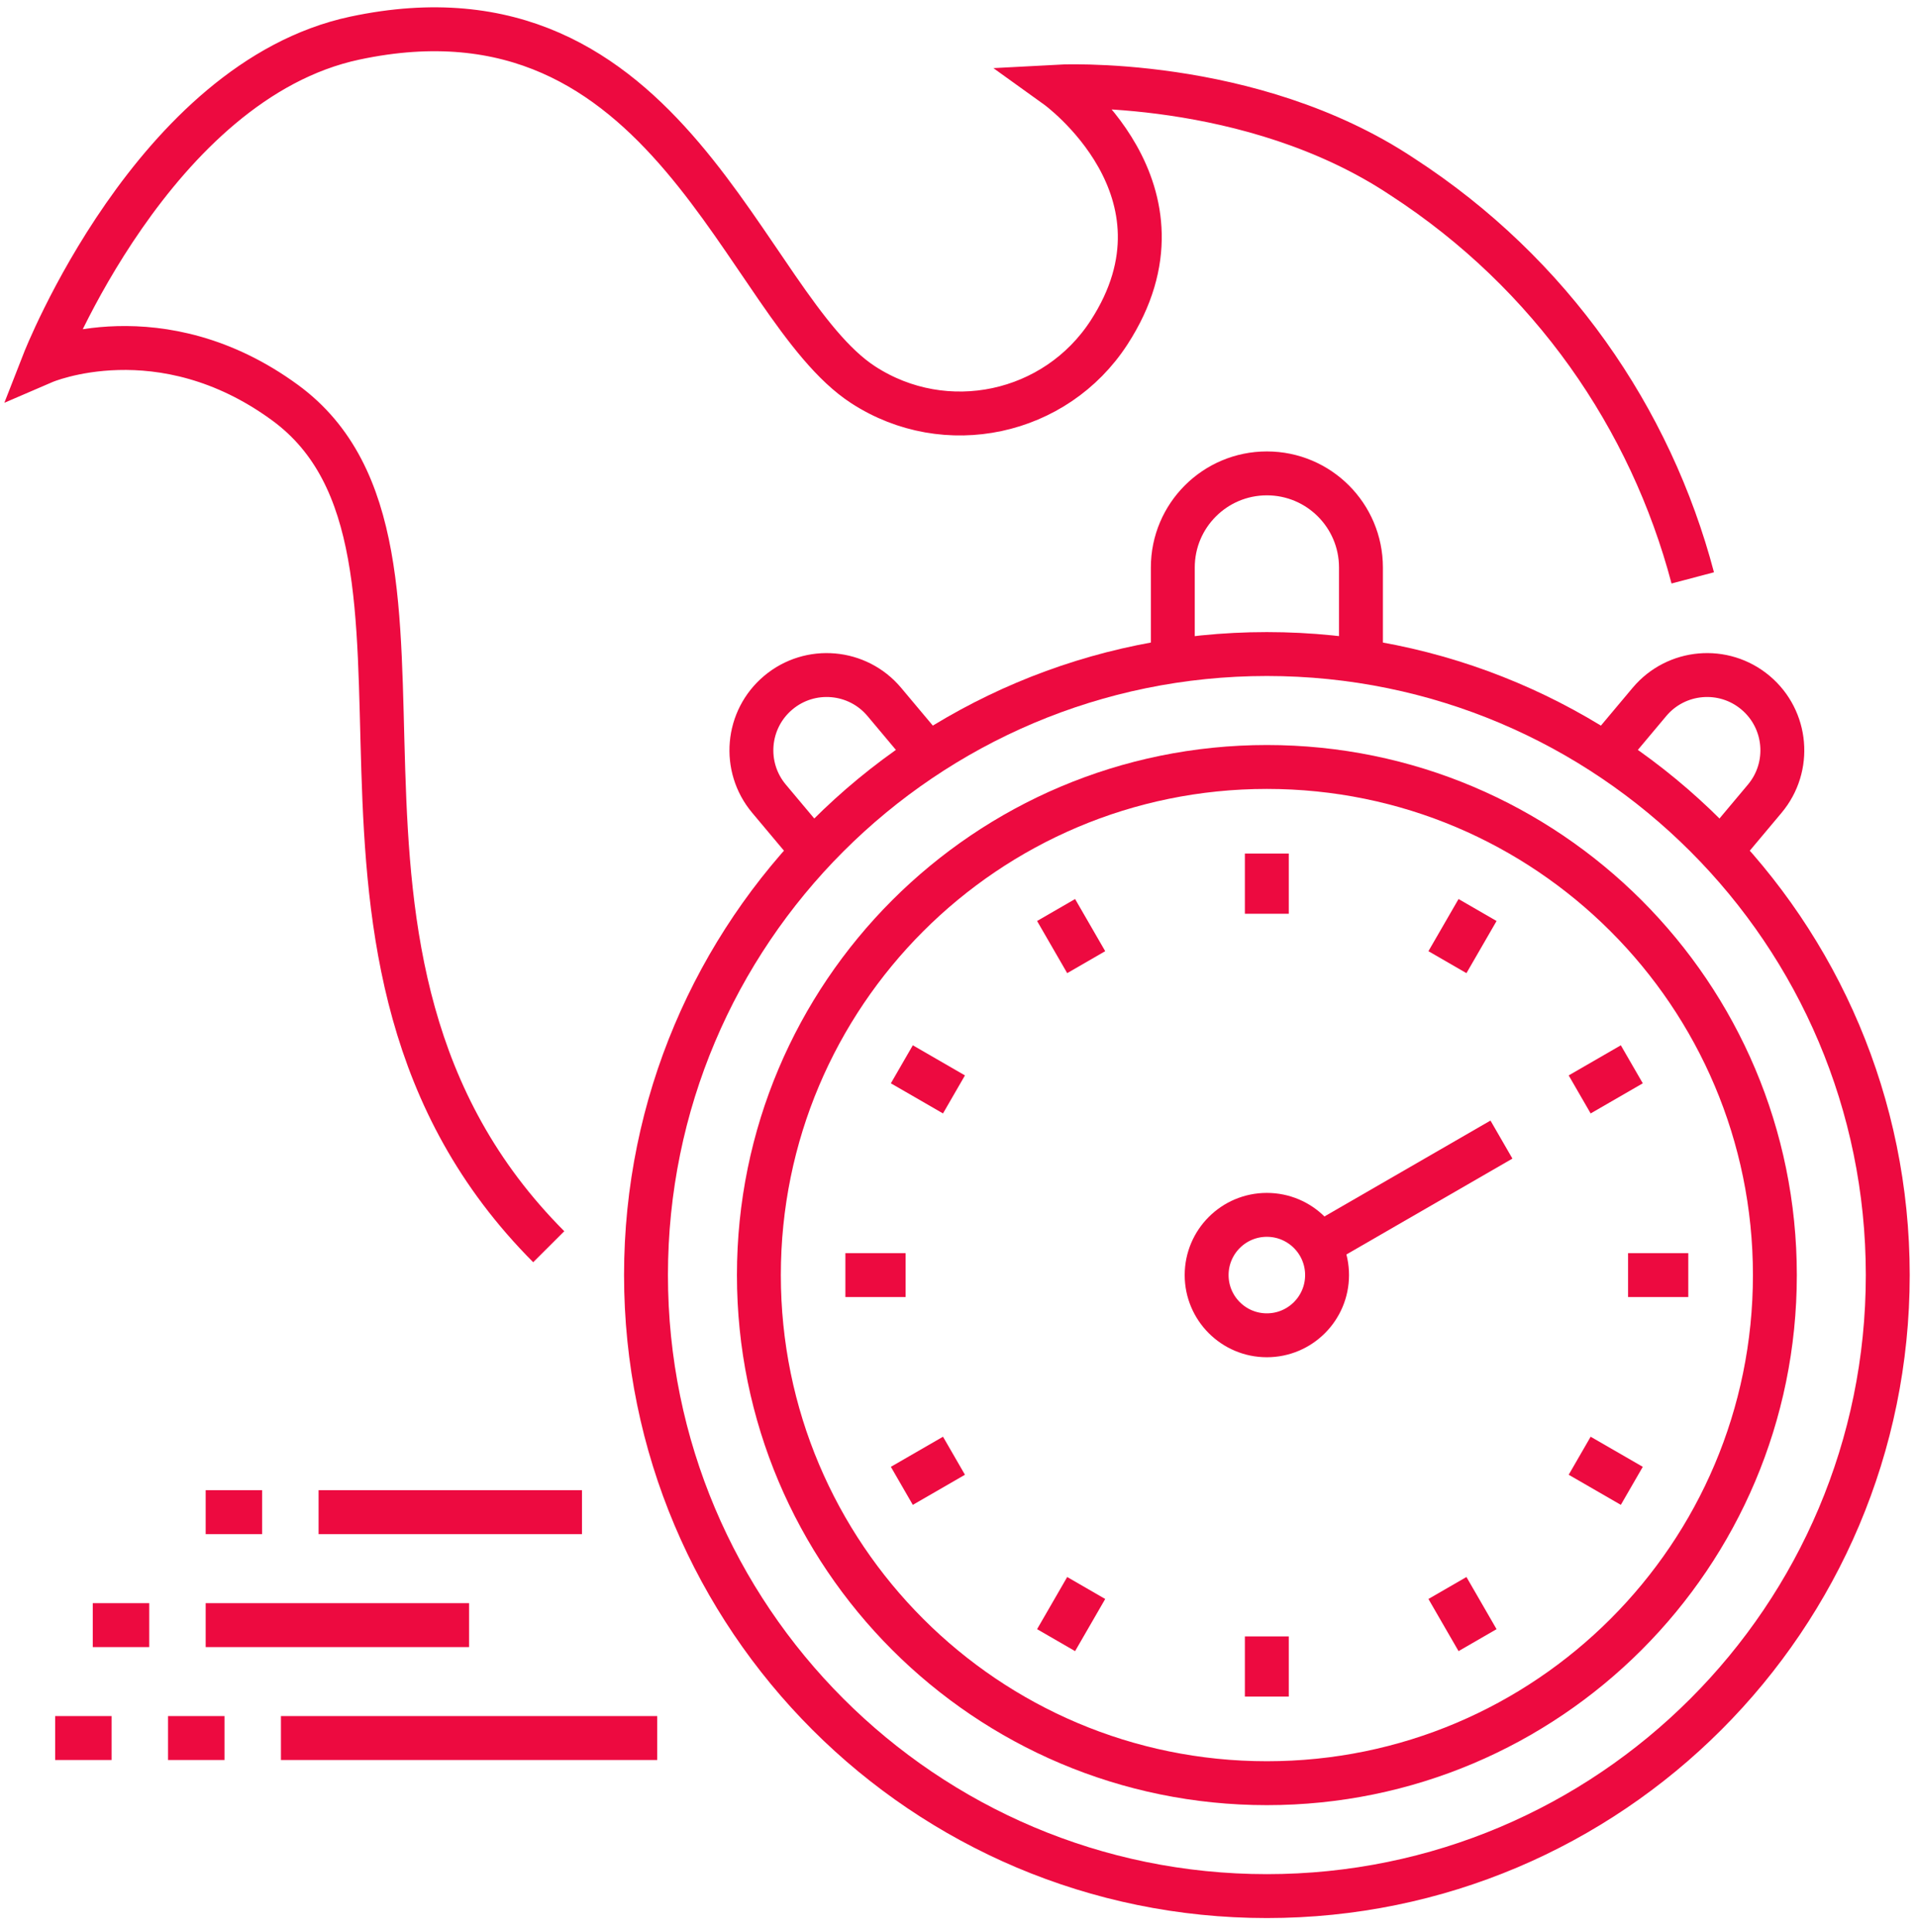
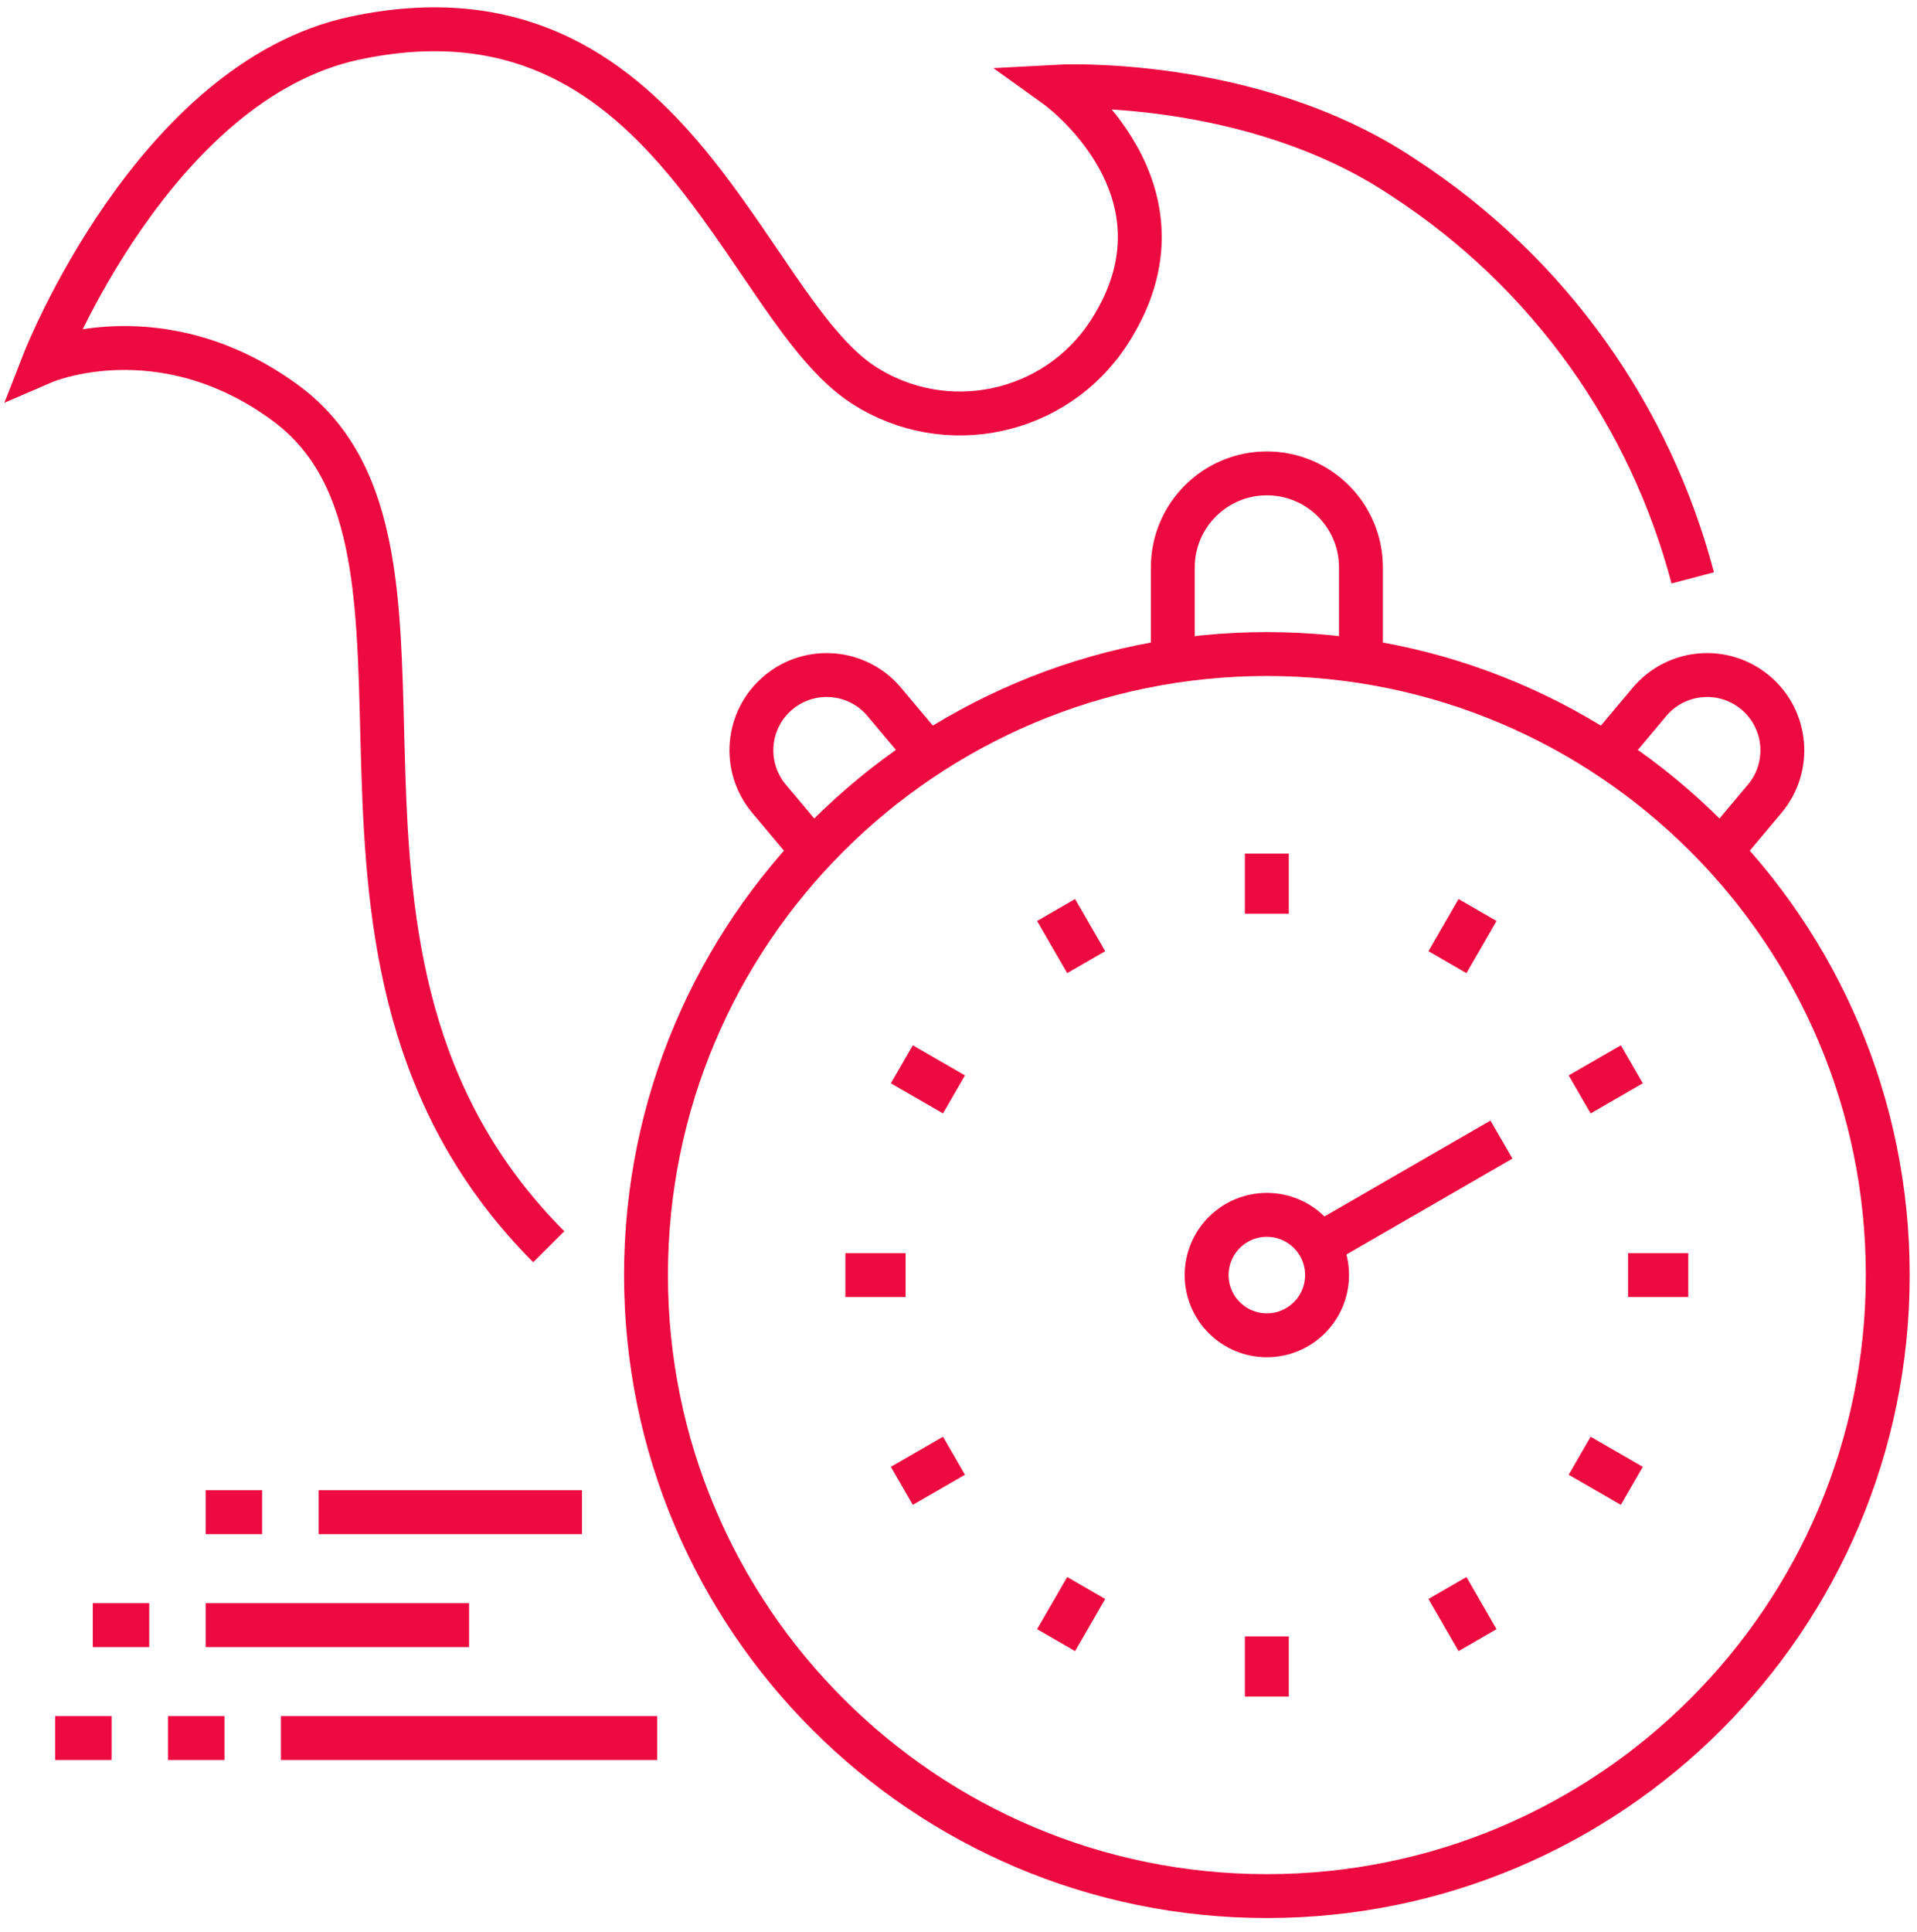
<svg xmlns="http://www.w3.org/2000/svg" width="131" height="132" viewBox="0 0 131 132" fill="none">
  <path d="M93.002 45.456V38.77C93.002 35.22 90.124 32.342 86.573 32.342C83.023 32.342 80.145 35.22 80.145 38.77V45.456M55.857 58.508L52.551 54.568C50.725 52.392 51.009 49.148 53.185 47.323C55.361 45.497 58.605 45.781 60.43 47.956L63.736 51.896M117.289 58.508L120.595 54.568C122.421 52.392 122.137 49.148 119.961 47.323C117.786 45.497 114.542 45.781 112.716 47.956L109.41 51.896" stroke="#ED0A40" stroke-width="3" stroke-miterlimit="10" />
  <path d="M115.676 39.482C112.799 28.592 106.021 18.694 95.829 12.079C85.464 5.179 72.213 5.916 72.213 5.916C72.213 5.916 82.089 13.008 75.788 22.716C72.136 28.342 64.615 29.943 58.989 26.291C50.749 20.943 45.839 -1.99 24.249 2.604C10.493 5.532 3 24.721 3 24.721C3 24.721 10.971 21.286 19.477 27.507C33.08 37.457 17.775 65.402 37.499 85.177" stroke="#ED0A40" stroke-width="3" stroke-miterlimit="10" />
  <path d="M86.573 129.543C110.006 129.543 129.002 110.547 129.002 87.114C129.002 63.681 110.006 44.685 86.573 44.685C63.141 44.685 44.145 63.681 44.145 87.114C44.145 110.547 63.141 129.543 86.573 129.543Z" stroke="#ED0A40" stroke-width="3" stroke-miterlimit="10" />
-   <path d="M86.574 121.829C105.746 121.829 121.288 106.287 121.288 87.115C121.288 67.942 105.746 52.4 86.574 52.4C67.401 52.4 51.859 67.942 51.859 87.115C51.859 106.287 67.401 121.829 86.574 121.829Z" stroke="#ED0A40" stroke-width="3" stroke-miterlimit="10" />
  <path d="M102.603 77.857L90.133 85.057" stroke="#ED0A40" stroke-width="3" stroke-miterlimit="10" />
  <path d="M86.571 91.228C88.844 91.228 90.686 89.386 90.686 87.114C90.686 84.842 88.844 83 86.571 83C84.299 83 82.457 84.842 82.457 87.114C82.457 89.386 84.299 91.228 86.571 91.228Z" stroke="#ED0A40" stroke-width="3" stroke-miterlimit="10" />
  <path d="M44.912 118.743H19.198M15.341 118.743H11.484M32.055 111.029H14.055M10.198 111.029H6.341M39.77 103.314H21.77M17.912 103.314H14.055M7.627 118.743H3.77M86.57 58.315V62.429M72.169 62.173L74.227 65.736M61.628 72.714L65.191 74.772M57.77 87.114H61.884M61.628 101.514L65.191 99.457M72.169 112.056L74.227 108.493M86.57 115.914V111.8M100.97 112.056L98.912 108.493M111.511 101.514L107.948 99.457M115.37 87.114H111.255M111.511 72.714L107.948 74.772M100.97 62.173L98.912 65.736" stroke="#ED0A40" stroke-width="3" stroke-miterlimit="10" />
</svg>